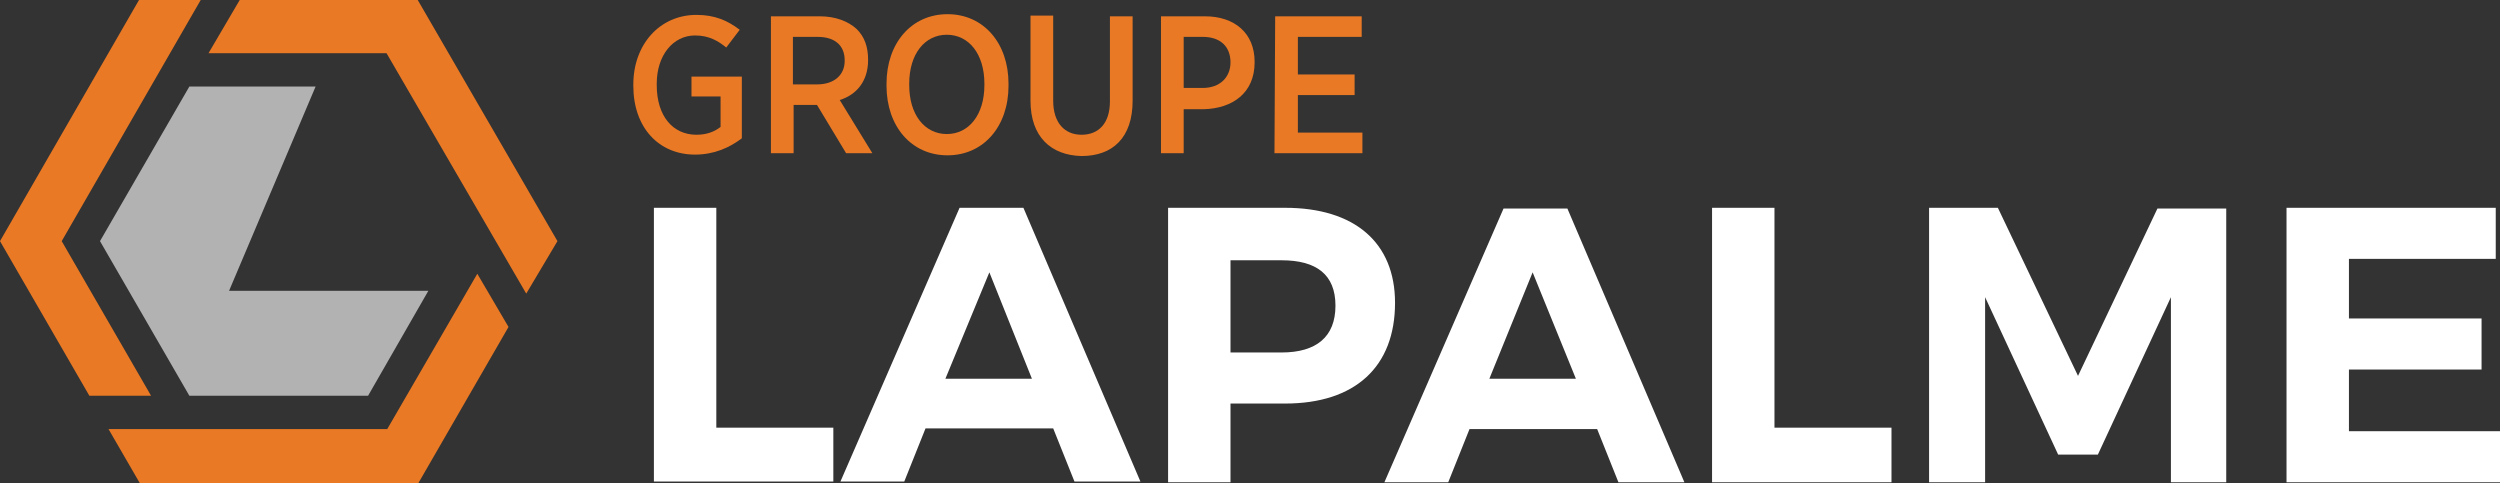
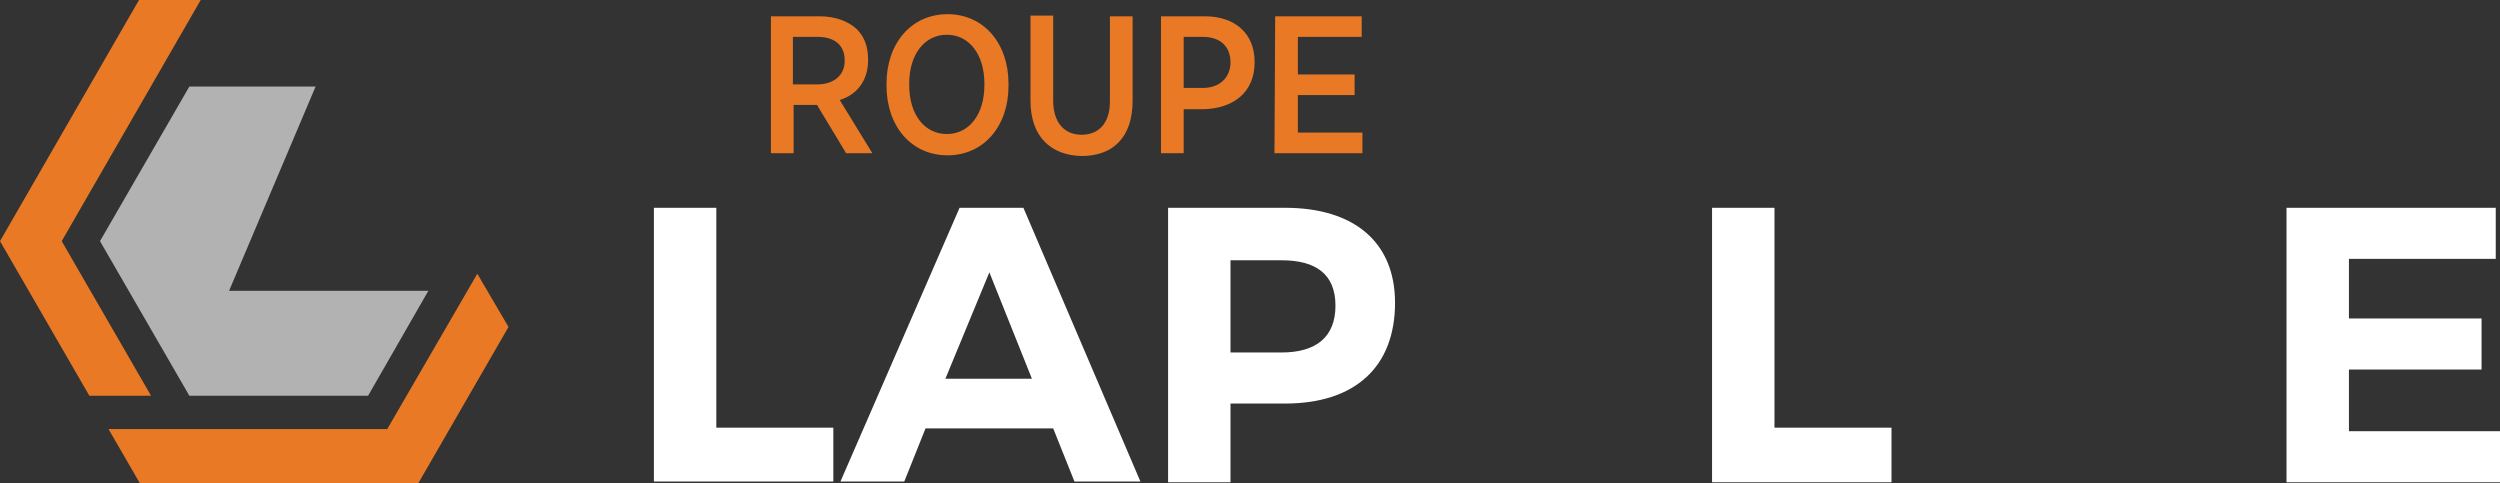
<svg xmlns="http://www.w3.org/2000/svg" id="Calque_1" data-name="Calque 1" viewBox="0 0 352.5 68.1">
  <rect x="0" y="0" width="352.5" height="68.1" fill="#333333" stroke="none" />
  <defs>
    <style>
      .cls-1 {
        fill: #b2b2b2;
      }

      .cls-1, .cls-2, .cls-3 {
        fill-rule: evenodd;
        stroke-width: 0px;
      }

      .cls-2 {
        fill: #e97925;
      }

      .cls-3 {
        fill: #fff;
      }
    </style>
  </defs>
  <path class="cls-3" d="m92.2,29.3v38.6h25.3v-7.6h-16.5v-31s-8.8,0-8.8,0Z" />
  <path class="cls-3" d="m135.3,29.3l-16.8,38.6h9l3-7.5h18l3,7.5h9.3l-16.5-38.6s-9,0-9,0Zm4.2,9.1l6,15h-12.2l6.2-15Z" />
  <path class="cls-3" d="m173.5,49.7h7.2c4.9,0,7.6-2.2,7.6-6.6s-2.7-6.4-7.6-6.4h-7.2v13Zm7.7-20.4c9.8,0,15.5,4.9,15.5,13.4,0,9-5.6,14.2-15.5,14.2h-7.7v11.1h-8.8V29.3h16.5Z" />
-   <path class="cls-3" d="m216.1,38.4l-6.1,15h12.2l-6.1-15Zm-8.9,22.1l-3,7.5h-9l16.8-38.6h9l16.5,38.6h-9.3l-3-7.5h-18Z" />
  <path class="cls-3" d="m266.7,60.4v7.6h-25.3V29.3h8.8v31h16.5v.1Z" />
-   <path class="cls-3" d="m306.1,67.9v-26l-10.3,22.2h-5.6l-10.3-22.2v26.1h-7.9V29.3h9.7l11.3,23.7,11.2-23.6h9.7v38.6h-7.8v-.1Z" />
  <path class="cls-3" d="m331.2,36.5v8.4h18.7v7.2h-18.7v8.7h21.3v7.2h-30.1V29.3h29.5v7.2h-20.7Z" />
-   <path class="cls-2" d="m89.3,12.1v-.2c0-5.6,3.7-9.8,8.9-9.8,2.6,0,4.4.8,6.1,2.1l-1.9,2.5c-1.1-.9-2.4-1.7-4.4-1.7-3.1,0-5.4,2.8-5.4,6.8v.2c0,4.4,2.3,7,5.6,7,1.4,0,2.5-.4,3.4-1.1v-4.3h-4.1v-2.8h7.1v8.7c-1.7,1.3-3.9,2.3-6.6,2.3-5.1,0-8.7-3.8-8.7-9.7" />
  <path class="cls-2" d="m115.2,11.9c2.5,0,3.9-1.4,3.9-3.3v-.1c0-2.1-1.4-3.3-3.8-3.3h-3.5v6.7h3.4Zm-6.6-9.6h7c2.2,0,4,.7,5.2,1.8,1.1,1.1,1.6,2.5,1.6,4.3v.1c0,3-1.7,4.9-4,5.6l4.6,7.5h-3.7l-4.1-6.8h-3.3v6.8h-3.2V2.3h-.1Z" />
  <path class="cls-2" d="m138.8,12v-.2c0-4.2-2.2-6.9-5.3-6.9s-5.3,2.7-5.3,6.9v.2c0,4.2,2.2,6.9,5.3,6.9s5.3-2.7,5.3-6.9m-13.8.1v-.3c0-5.7,3.5-9.8,8.6-9.8s8.6,4.1,8.6,9.8v.3c0,5.7-3.5,9.8-8.6,9.8s-8.6-4.1-8.6-9.8" />
  <path class="cls-2" d="m145.3,14.2V2.2h3.2v12c0,3.1,1.6,4.8,4,4.8s4-1.6,4-4.7V2.3h3.2v11.9c0,5.2-2.8,7.8-7.2,7.8-4.3-.1-7.2-2.7-7.2-7.8" />
  <path class="cls-2" d="m169.6,12.4c2.4,0,3.9-1.5,3.9-3.6,0-2.3-1.5-3.6-3.9-3.6h-2.7v7.2h2.7Zm-5.9-10.1h6.2c4.2,0,7,2.4,7,6.4v.1c0,4.3-3.1,6.5-7.2,6.6h-2.8v6.2h-3.2V2.3Z" />
  <path class="cls-2" d="m179.8,2.3h12.2v2.9h-9v5.3h8v2.9h-8v5.3h9.1v2.9h-12.4l.1-19.3h0Z" />
  <path class="cls-1" d="m26.7,12.2l-12.6,21.8,12.6,21.8h25.2l8.5-14.8h-28.1l12.2-28.8s-17.8,0-17.8,0Z" />
  <path class="cls-2" d="m28.3,0h-8.7L0,34l12.6,21.8h8.7l-12.6-21.8L28.3,0Z" />
-   <path class="cls-2" d="m78.6,34L58.9,0h-25.1l-4.4,7.5h25.1l19.7,33.9,4.4-7.4Z" />
  <path class="cls-2" d="m54.6,60.5H15.3l4.4,7.6h39.3l12.7-22-4.4-7.5-12.7,21.9Z" />
</svg>